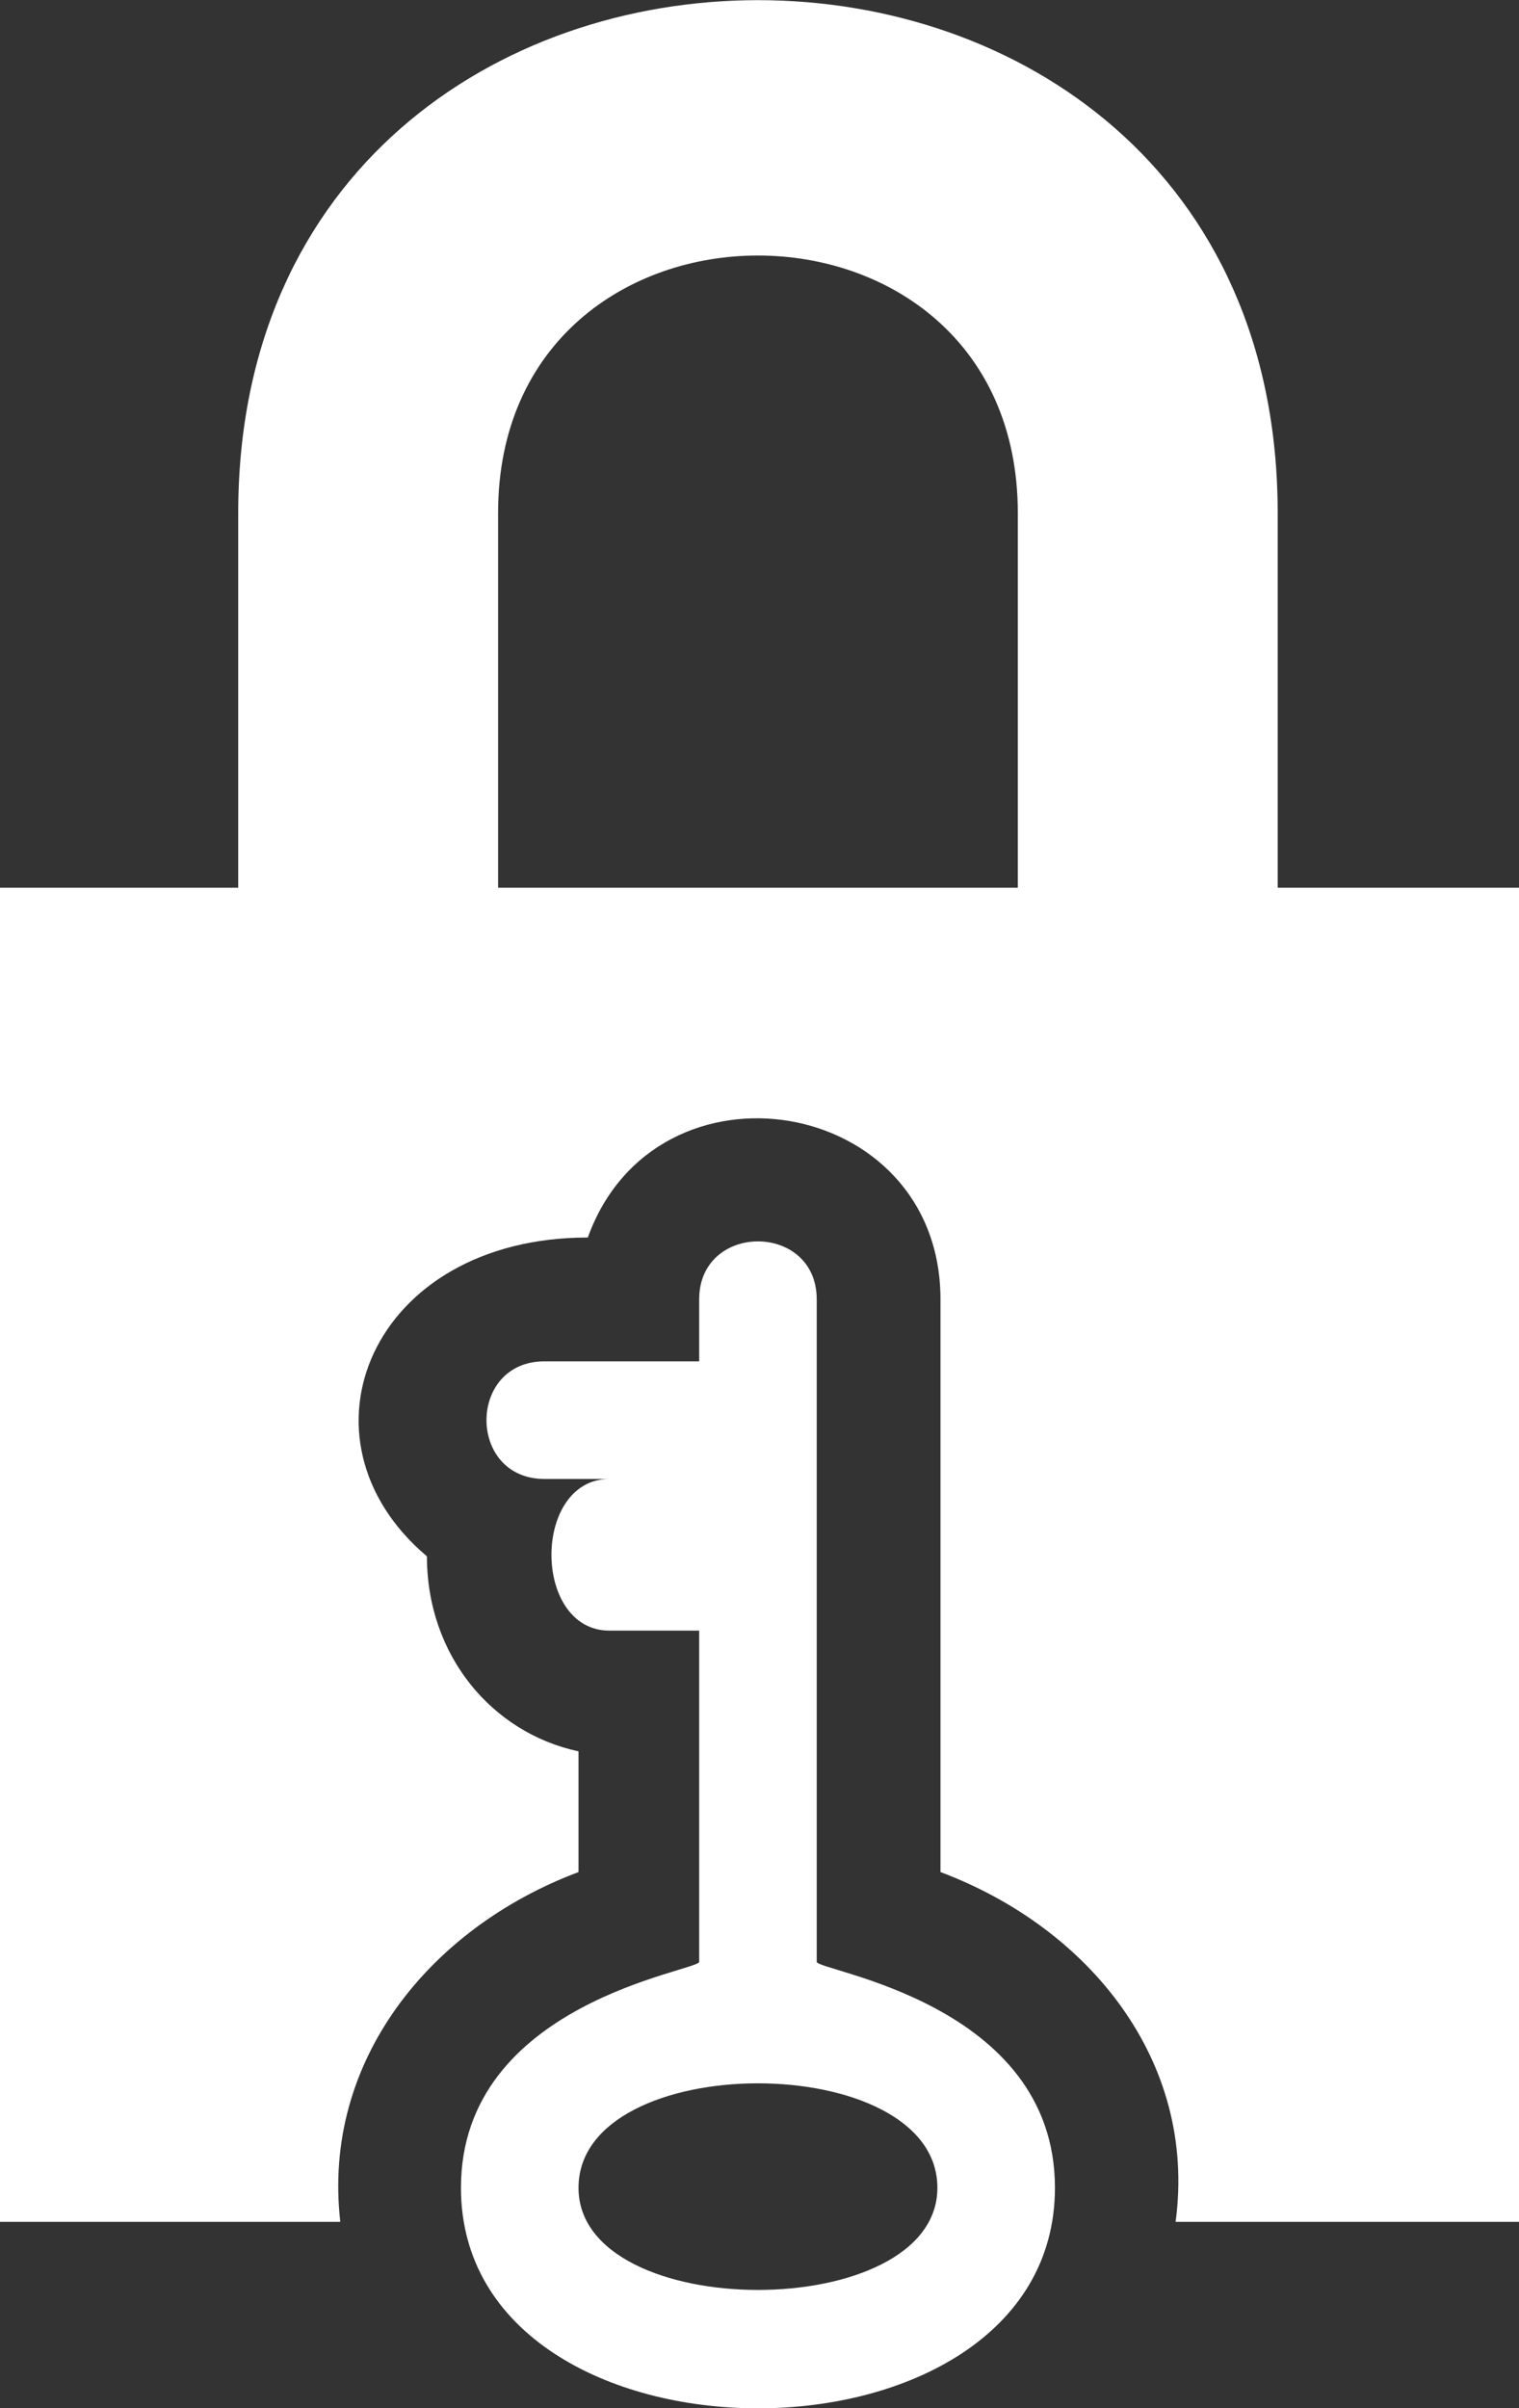
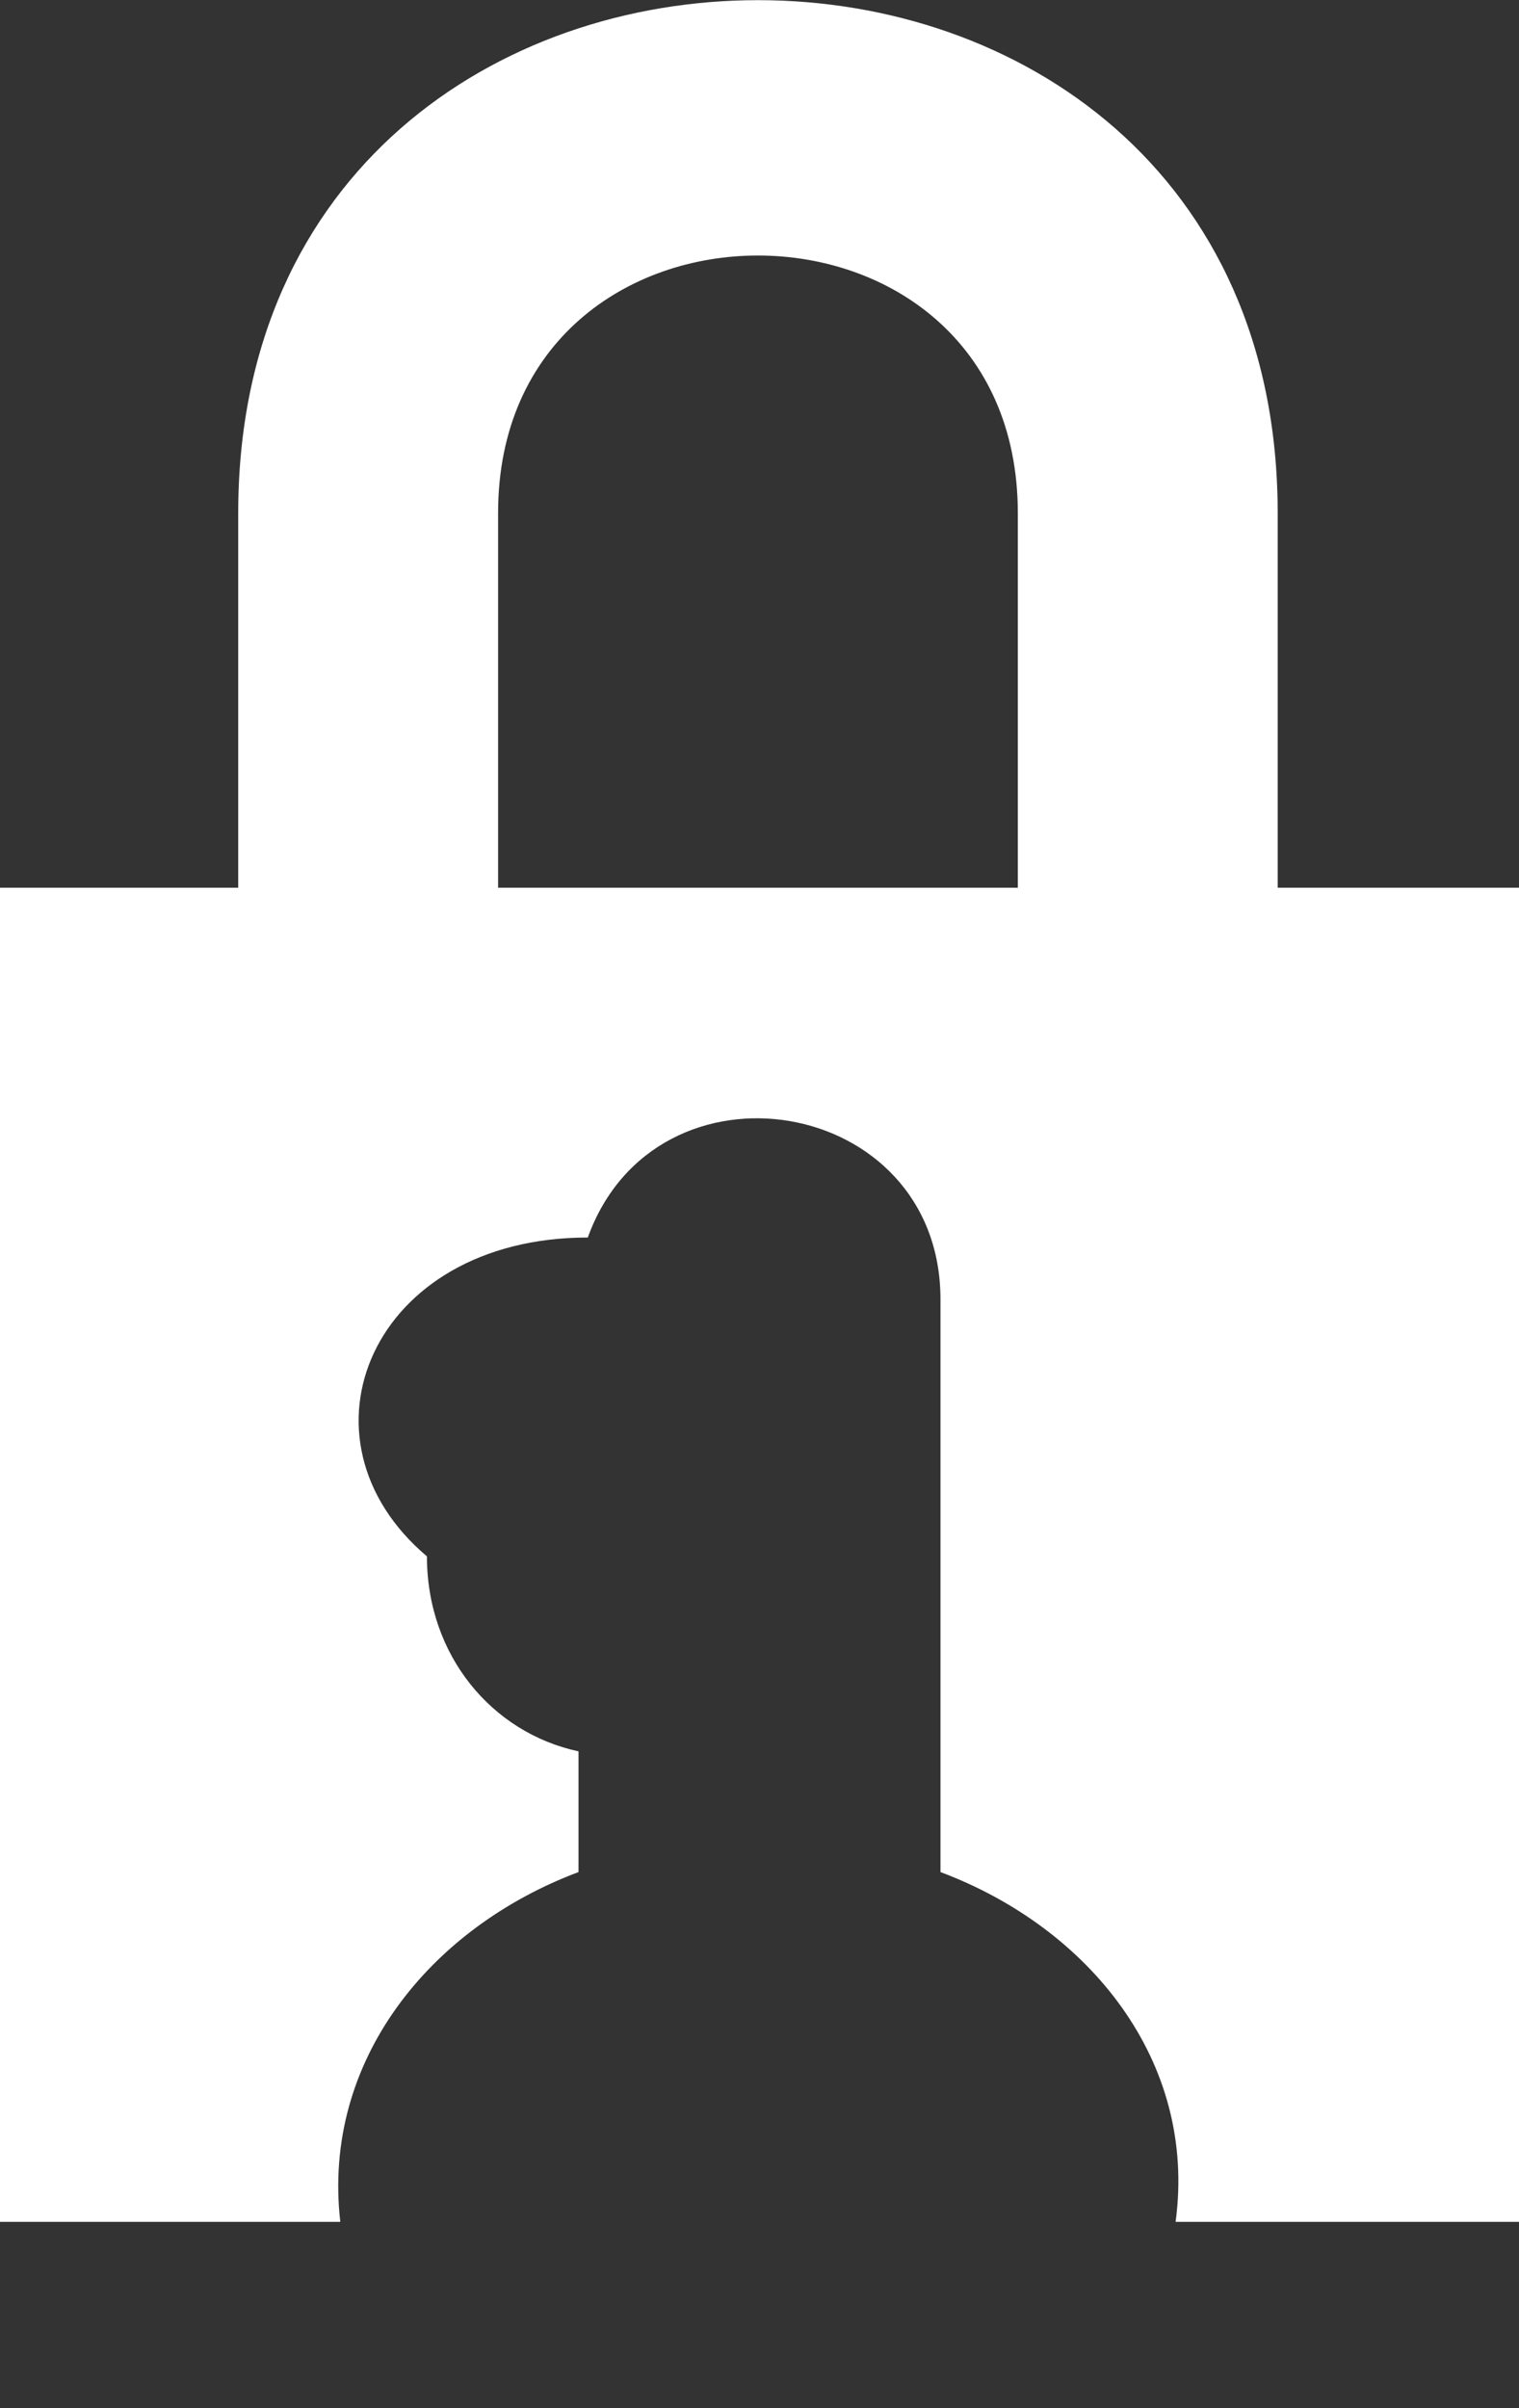
<svg xmlns="http://www.w3.org/2000/svg" version="1.1" id="Layer_1" x="0px" y="0px" viewBox="0 0 491 778" style="enable-background:new 0 0 491 778;" xml:space="preserve">
  <rect x="0" y="0" width="491" height="778" fill="#333333" stroke="none" />
  <style type="text/css"> .st0{fill-rule:evenodd;clip-rule:evenodd;fill:#FFFFFF;} </style>
  <path class="st0" d="M413,286.8v-121c0-221-336-221-336,0v121H0v431h110c-6-52,29-95,77-113v-39c-28-6-49-31-49-63 c-45-38-18-103,52-103c22-61,114-46,114,20v185c48,18,83,61,76,113h111v-431H413z M329,286.8H161v-121c0-111,168-111,168,0V286.8z" />
-   <path class="st0" d="M264,633.8v-214c0-25-38-25-38,0v20h-50c-25,0-25,38,0,38h21c-25,0-25,49,0,49h29v107c0,3-77,13-77,73 c0,95,192,95,192,0C341,646.8,264,636.8,264,633.8z M187,706.8c0-45,116-45,116,0C303,750.8,187,750.8,187,706.8z" />
</svg>